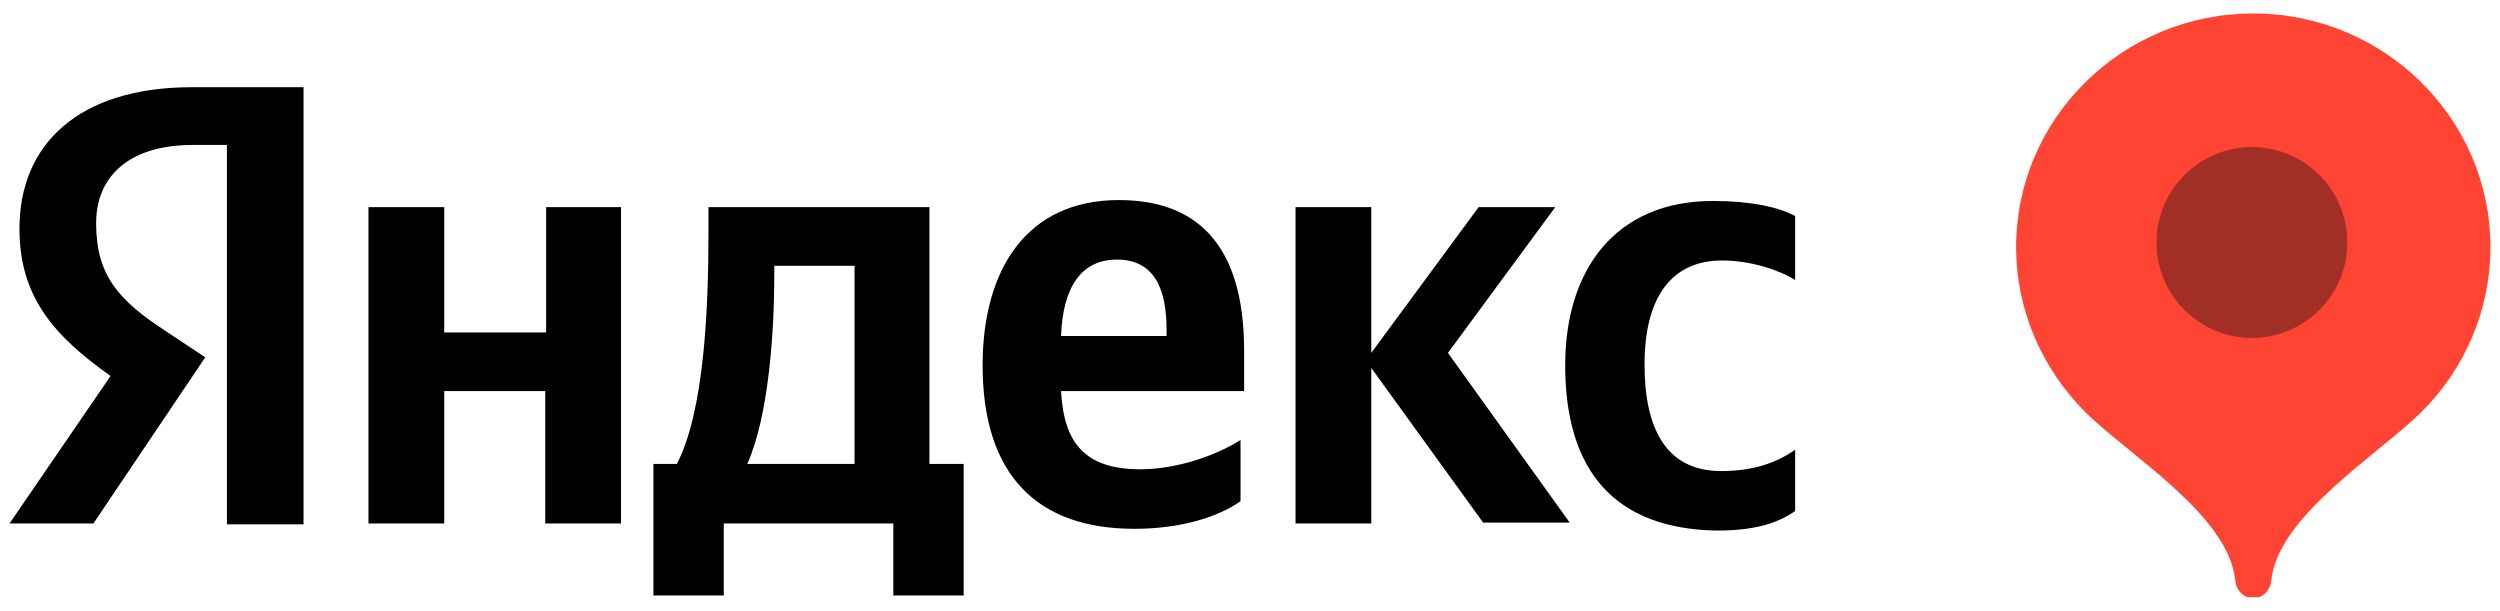
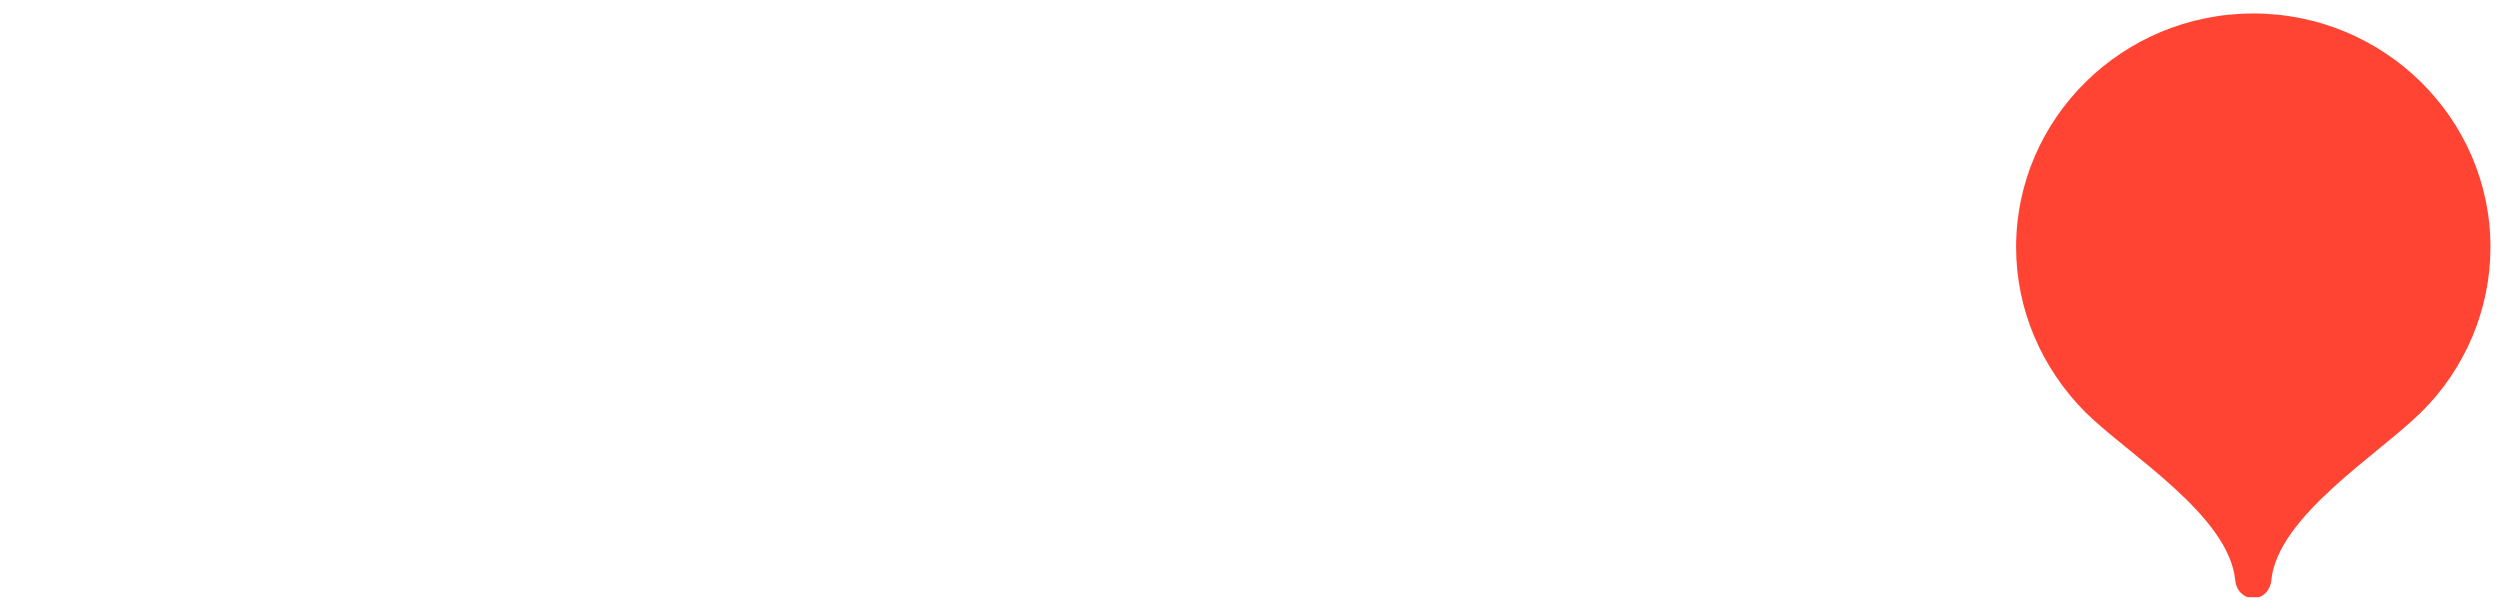
<svg xmlns="http://www.w3.org/2000/svg" width="131" height="32" viewBox="0 0 131 32" fill="none">
  <g clip-path="url(#clip0_8566_1265)">
-     <path d="M11.889 7.596H10.093C6.785 7.596 5.037 9.226 5.037 11.694C5.037 14.44 6.218 15.744 8.722 17.373L10.755 18.724L4.895 27.43H0.5L5.793 19.701C2.768 17.56 1.02 15.511 1.02 11.973C1.02 7.55 4.139 4.57 10.046 4.57H15.905V27.476H11.889V7.596ZM32.539 10.855V27.43H28.57V20.493H23.277V27.43H19.308V10.855H23.277V17.42H28.617V10.855H32.539ZM50.496 31.201H46.81V27.43H37.926V31.201H34.24V24.311H35.469C36.887 21.564 37.123 16.303 37.123 12.252V10.855H48.701V24.311H50.496V31.201ZM44.778 13.928H40.573V14.44C40.573 17.327 40.289 21.796 39.155 24.311H44.778V13.928ZM59.428 27.709C54.371 27.709 51.489 24.916 51.489 19.143C51.489 14.114 53.804 10.483 58.624 10.483C62.594 10.483 65.193 12.671 65.193 18.398V20.493H55.6C55.742 23.24 56.876 24.59 59.758 24.59C61.696 24.59 63.775 23.845 65.004 23.053V26.266C63.87 27.057 61.98 27.709 59.428 27.709ZM55.6 17.606H61.129V17.28C61.129 15.185 60.514 13.602 58.53 13.602C56.687 13.602 55.694 14.999 55.6 17.606ZM71.856 19.282V27.43H67.886V10.855H71.856V18.491L77.479 10.855H81.496L75.873 18.491L82.252 27.383H77.716L71.856 19.282ZM82.016 19.143C82.016 14.114 84.662 10.53 89.766 10.53C91.75 10.53 93.215 10.855 94.066 11.321V14.673C93.263 14.161 91.75 13.649 90.238 13.649C87.639 13.649 86.174 15.511 86.174 19.096C86.174 22.541 87.356 24.683 90.191 24.683C91.845 24.683 93.074 24.264 94.066 23.566V26.778C93.074 27.476 91.798 27.802 89.955 27.802C84.615 27.709 82.016 24.683 82.016 19.143Z" fill="black" />
    <path fill-rule="evenodd" clip-rule="evenodd" d="M118.072 0.706C111.22 0.706 105.644 6.2 105.644 12.95C105.644 16.21 106.967 19.282 109.282 21.61C111.55 23.845 116.796 27.011 117.127 30.41C117.174 30.922 117.552 31.341 118.072 31.341C118.592 31.341 118.97 30.922 119.017 30.41C119.348 27.057 124.593 23.845 126.861 21.61C129.177 19.329 130.5 16.21 130.5 12.95C130.5 6.2 124.924 0.706 118.072 0.706Z" fill="#FF4433" />
-     <circle cx="118" cy="12.706" r="5" fill="#A22F25" />
  </g>
  <defs>
    <clipPath id="clip0_8566_1265">
      <rect width="130" height="30.588" fill="white" transform="translate(0.5 0.706)" />
    </clipPath>
  </defs>
</svg>